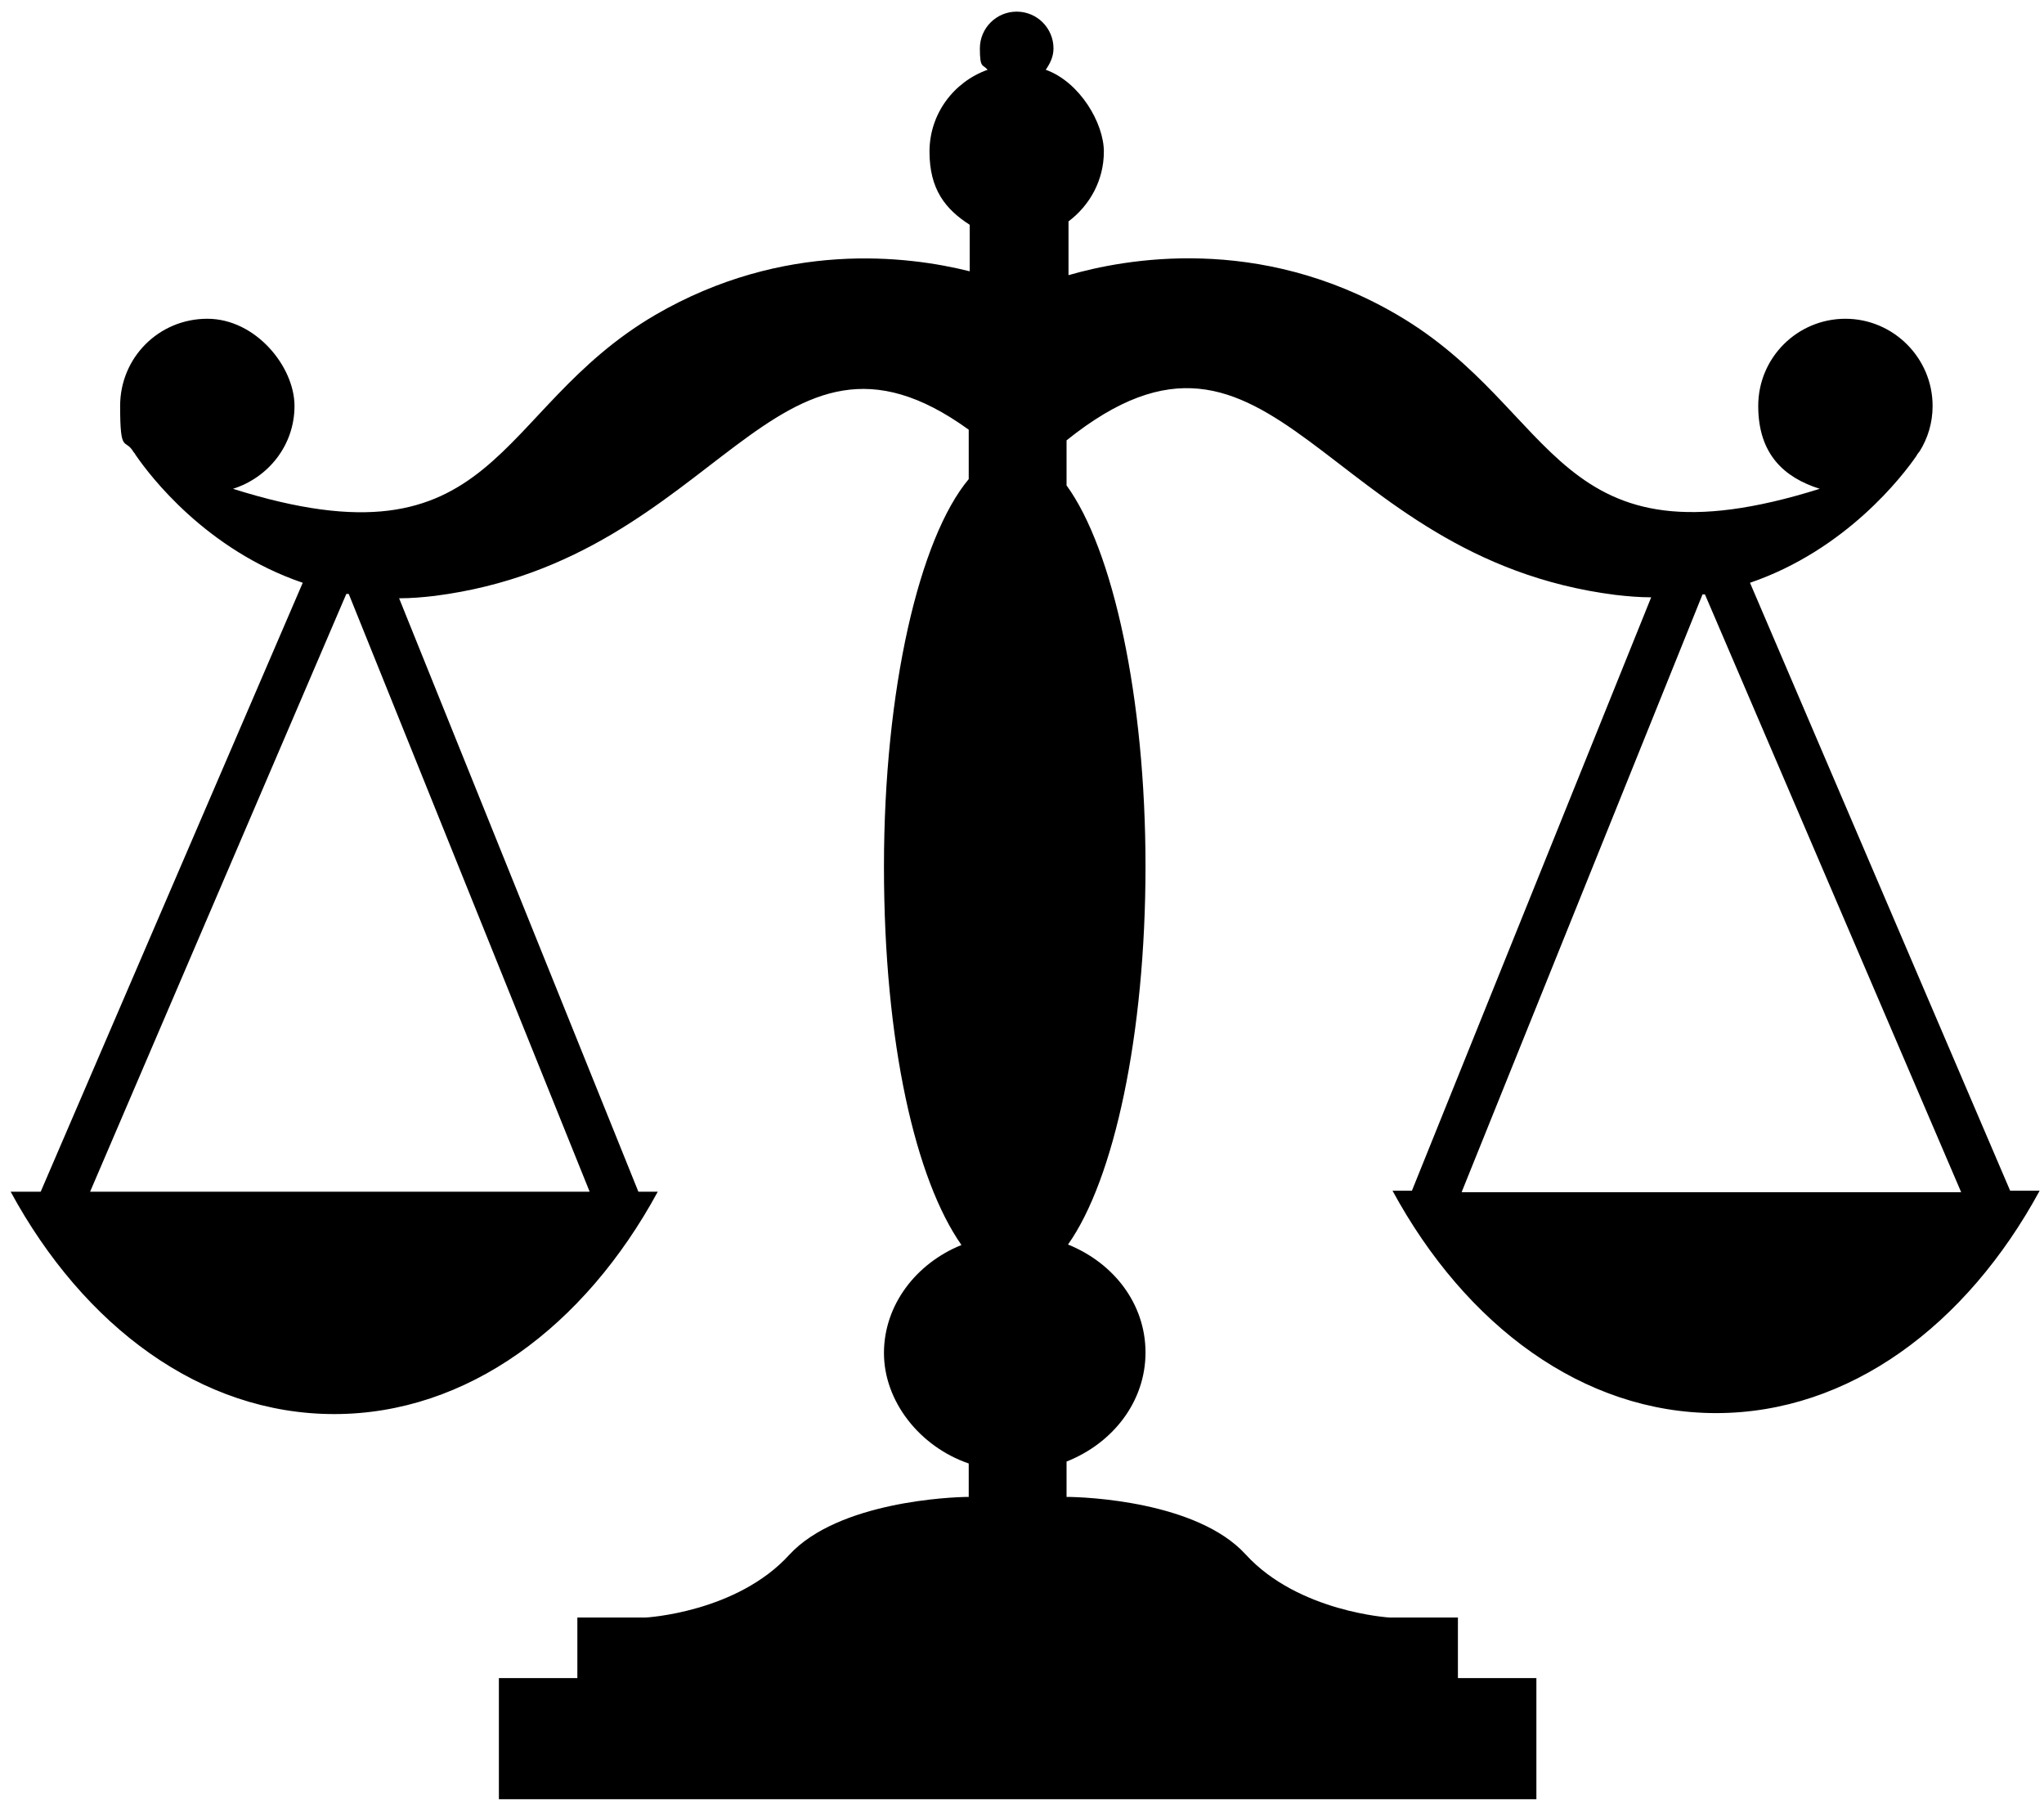
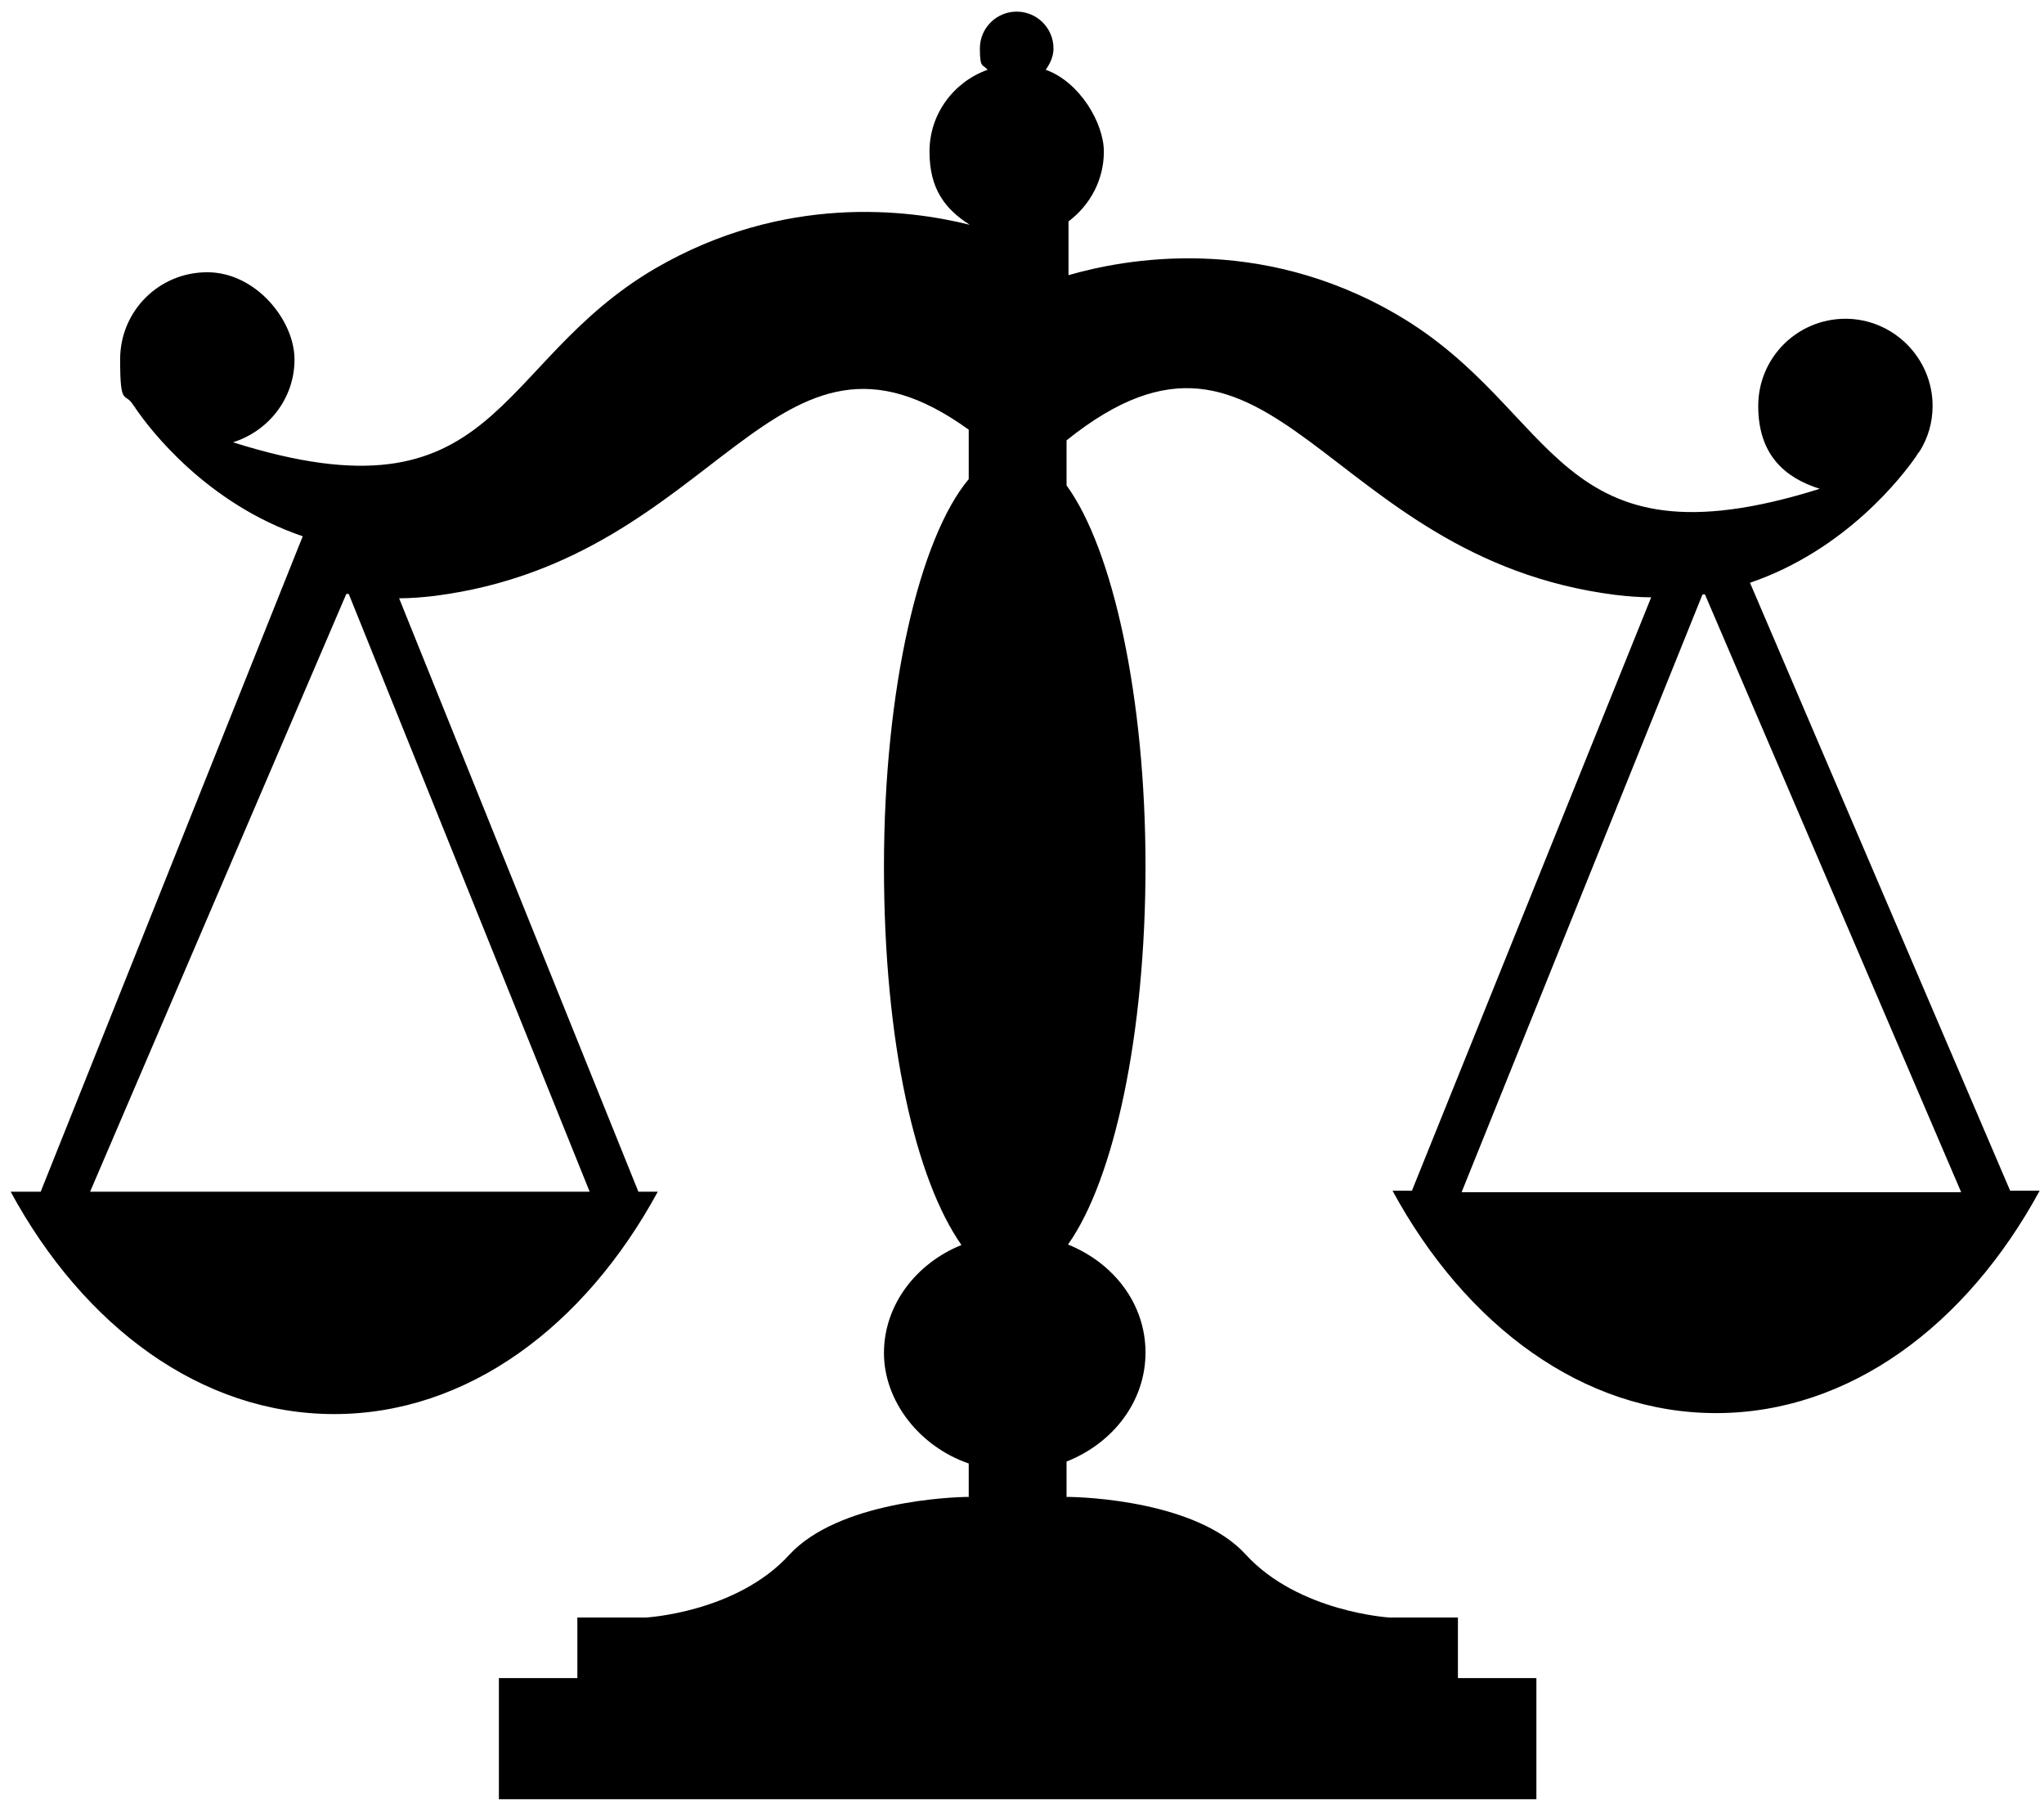
<svg xmlns="http://www.w3.org/2000/svg" viewBox="0 0 422 375" version="1.1">
  <g>
    <g id="Layer_1">
-       <path d="M415.1,246l-53.8-125.7c19.9-6.8,31.6-22.2,34.3-26.1.1-.2.2-.3.3-.5.2-.3.4-.5.4-.5,0,0,0,0,0,0,1.7-2.7,2.7-5.9,2.7-9.4,0-9.9-8.1-18-18-18s-18,8-18,18,5.4,14.8,12.7,17.1c-55.1,17.3-53.5-16.2-87.2-35.9-28.7-16.8-56.5-11.5-67.9-8.2v-11.1c4.4-3.3,7.3-8.5,7.3-14.4s-5-14.4-12-16.9c.9-1.3,1.6-2.7,1.6-4.4,0-4.2-3.4-7.6-7.6-7.6s-7.6,3.4-7.6,7.6.6,3.2,1.6,4.4c-7,2.5-12,9.1-12,16.9s3.3,11.9,8.3,15.1v9.6c-12.8-3.2-38.4-6.4-64.9,9-33.7,19.7-32.1,53.3-87.2,35.9,7.3-2.3,12.7-9,12.7-17.1s-8-18-18-18-18,8-18,18,1,6.6,2.7,9.4c0,0,0,0,0,0,0,0,.1.2.4.5,0,.2.2.3.3.5,2.7,3.9,14.3,19.3,34.3,26.1L8.4,246H2.2c15.1,27.8,39.3,45.9,66.8,45.9s51.7-18.1,66.8-45.9h-4l-49.4-122.5c2.4,0,4.9-.2,7.4-.5,59.1-7.6,69.7-63.6,110.2-34.3v10.2c-10.2,12.2-17.5,43.4-17.5,80s6.6,64.7,16,78.1c-9.4,3.8-16,12.4-16,22.3s7.3,19.3,17.5,22.8v6.9c-3.7,0-26.9,1-37,11.9-10.9,12-29.7,13-29.7,13h-14.1v12.5h-16.2v25h214.2v-25h-16.2v-12.5h-14.1s-18.8-1.1-29.7-13c-10-11-33.2-11.9-37-11.9v-7.3c9.6-3.8,16.3-12.4,16.3-22.5s-6.6-18.5-16-22.3c9.5-13.4,16-43.3,16-78.1s-6.7-65.4-16.3-78.6v-9.3c43-34.5,52.7,24.2,113.3,31.9,2.6.3,5,.5,7.4.5l-49.4,122.5h-4c15.1,27.8,39.3,45.9,66.8,45.9s51.7-18.1,66.8-45.9h-6.1ZM121.7,246H18.6l52.9-123.4c.2,0,.3,0,.5,0l49.7,123.3ZM301.8,246l49.7-123.3c.2,0,.3,0,.5,0l52.9,123.4h-103.1Z" />
+       <path d="M415.1,246l-53.8-125.7c19.9-6.8,31.6-22.2,34.3-26.1.1-.2.2-.3.3-.5.2-.3.4-.5.4-.5,0,0,0,0,0,0,1.7-2.7,2.7-5.9,2.7-9.4,0-9.9-8.1-18-18-18s-18,8-18,18,5.4,14.8,12.7,17.1c-55.1,17.3-53.5-16.2-87.2-35.9-28.7-16.8-56.5-11.5-67.9-8.2v-11.1c4.4-3.3,7.3-8.5,7.3-14.4s-5-14.4-12-16.9c.9-1.3,1.6-2.7,1.6-4.4,0-4.2-3.4-7.6-7.6-7.6s-7.6,3.4-7.6,7.6.6,3.2,1.6,4.4c-7,2.5-12,9.1-12,16.9s3.3,11.9,8.3,15.1c-12.8-3.2-38.4-6.4-64.9,9-33.7,19.7-32.1,53.3-87.2,35.9,7.3-2.3,12.7-9,12.7-17.1s-8-18-18-18-18,8-18,18,1,6.6,2.7,9.4c0,0,0,0,0,0,0,0,.1.2.4.5,0,.2.2.3.3.5,2.7,3.9,14.3,19.3,34.3,26.1L8.4,246H2.2c15.1,27.8,39.3,45.9,66.8,45.9s51.7-18.1,66.8-45.9h-4l-49.4-122.5c2.4,0,4.9-.2,7.4-.5,59.1-7.6,69.7-63.6,110.2-34.3v10.2c-10.2,12.2-17.5,43.4-17.5,80s6.6,64.7,16,78.1c-9.4,3.8-16,12.4-16,22.3s7.3,19.3,17.5,22.8v6.9c-3.7,0-26.9,1-37,11.9-10.9,12-29.7,13-29.7,13h-14.1v12.5h-16.2v25h214.2v-25h-16.2v-12.5h-14.1s-18.8-1.1-29.7-13c-10-11-33.2-11.9-37-11.9v-7.3c9.6-3.8,16.3-12.4,16.3-22.5s-6.6-18.5-16-22.3c9.5-13.4,16-43.3,16-78.1s-6.7-65.4-16.3-78.6v-9.3c43-34.5,52.7,24.2,113.3,31.9,2.6.3,5,.5,7.4.5l-49.4,122.5h-4c15.1,27.8,39.3,45.9,66.8,45.9s51.7-18.1,66.8-45.9h-6.1ZM121.7,246H18.6l52.9-123.4c.2,0,.3,0,.5,0l49.7,123.3ZM301.8,246l49.7-123.3c.2,0,.3,0,.5,0l52.9,123.4h-103.1Z" />
    </g>
  </g>
</svg>